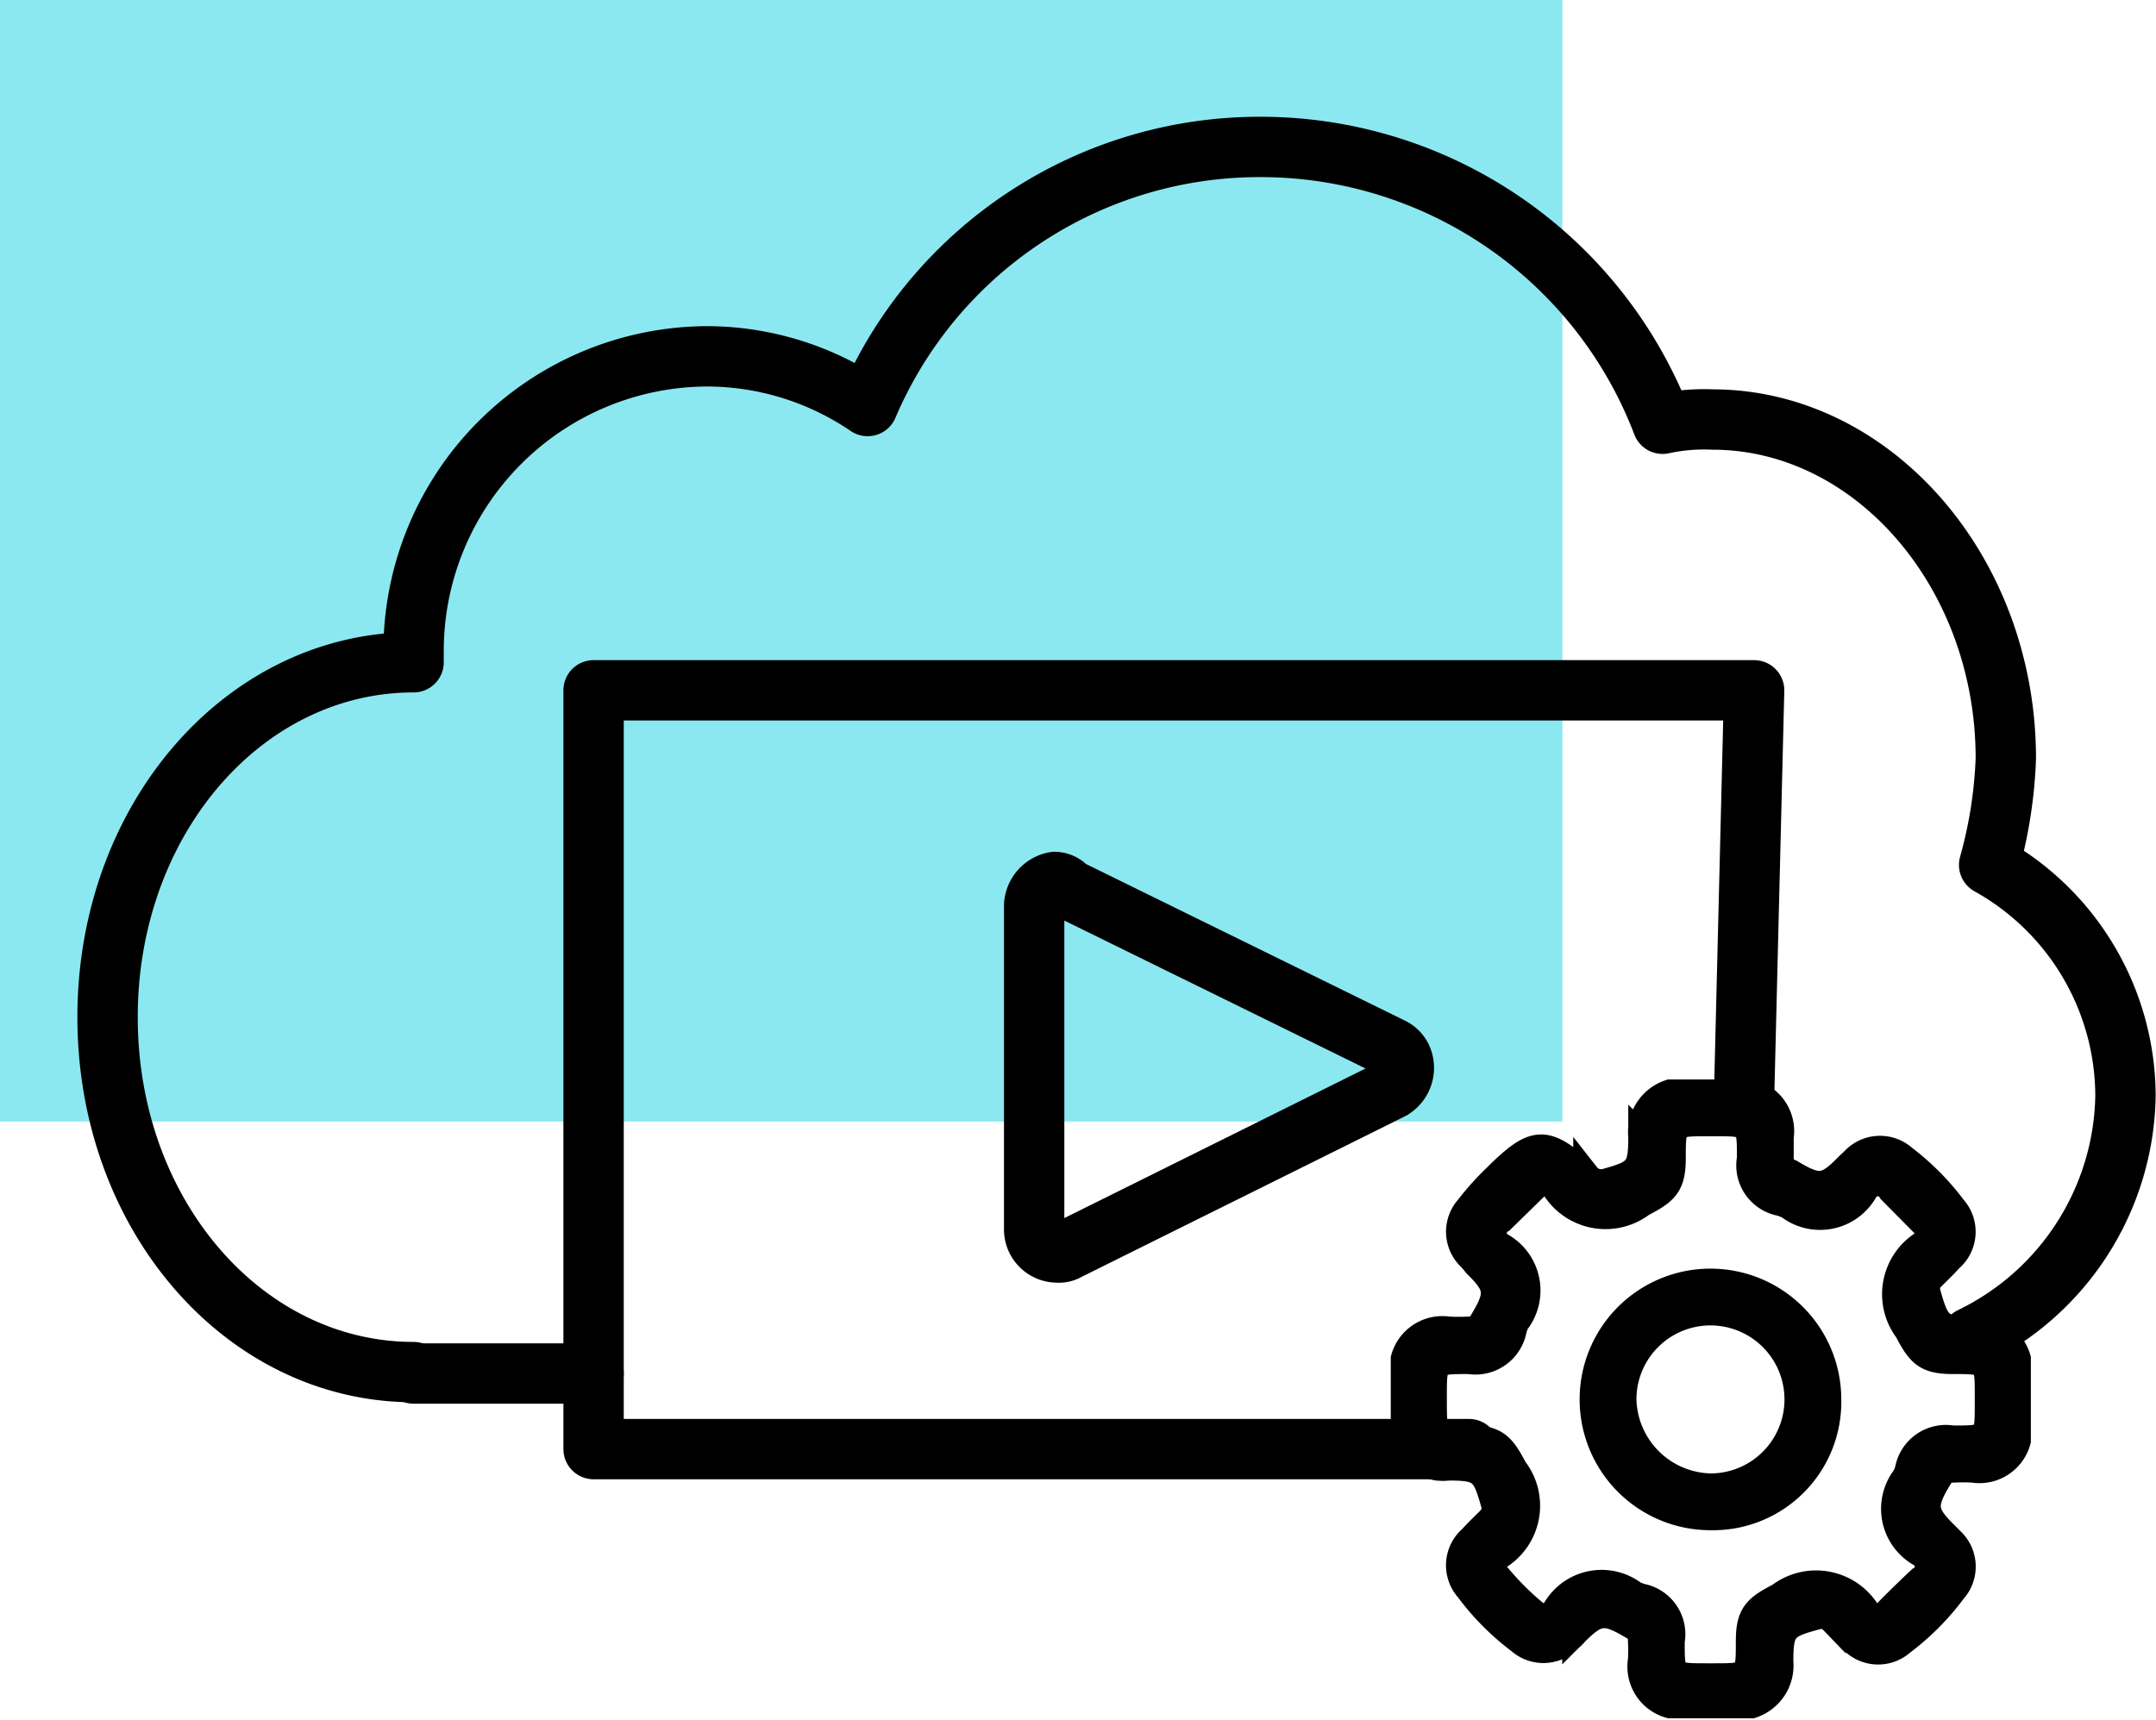
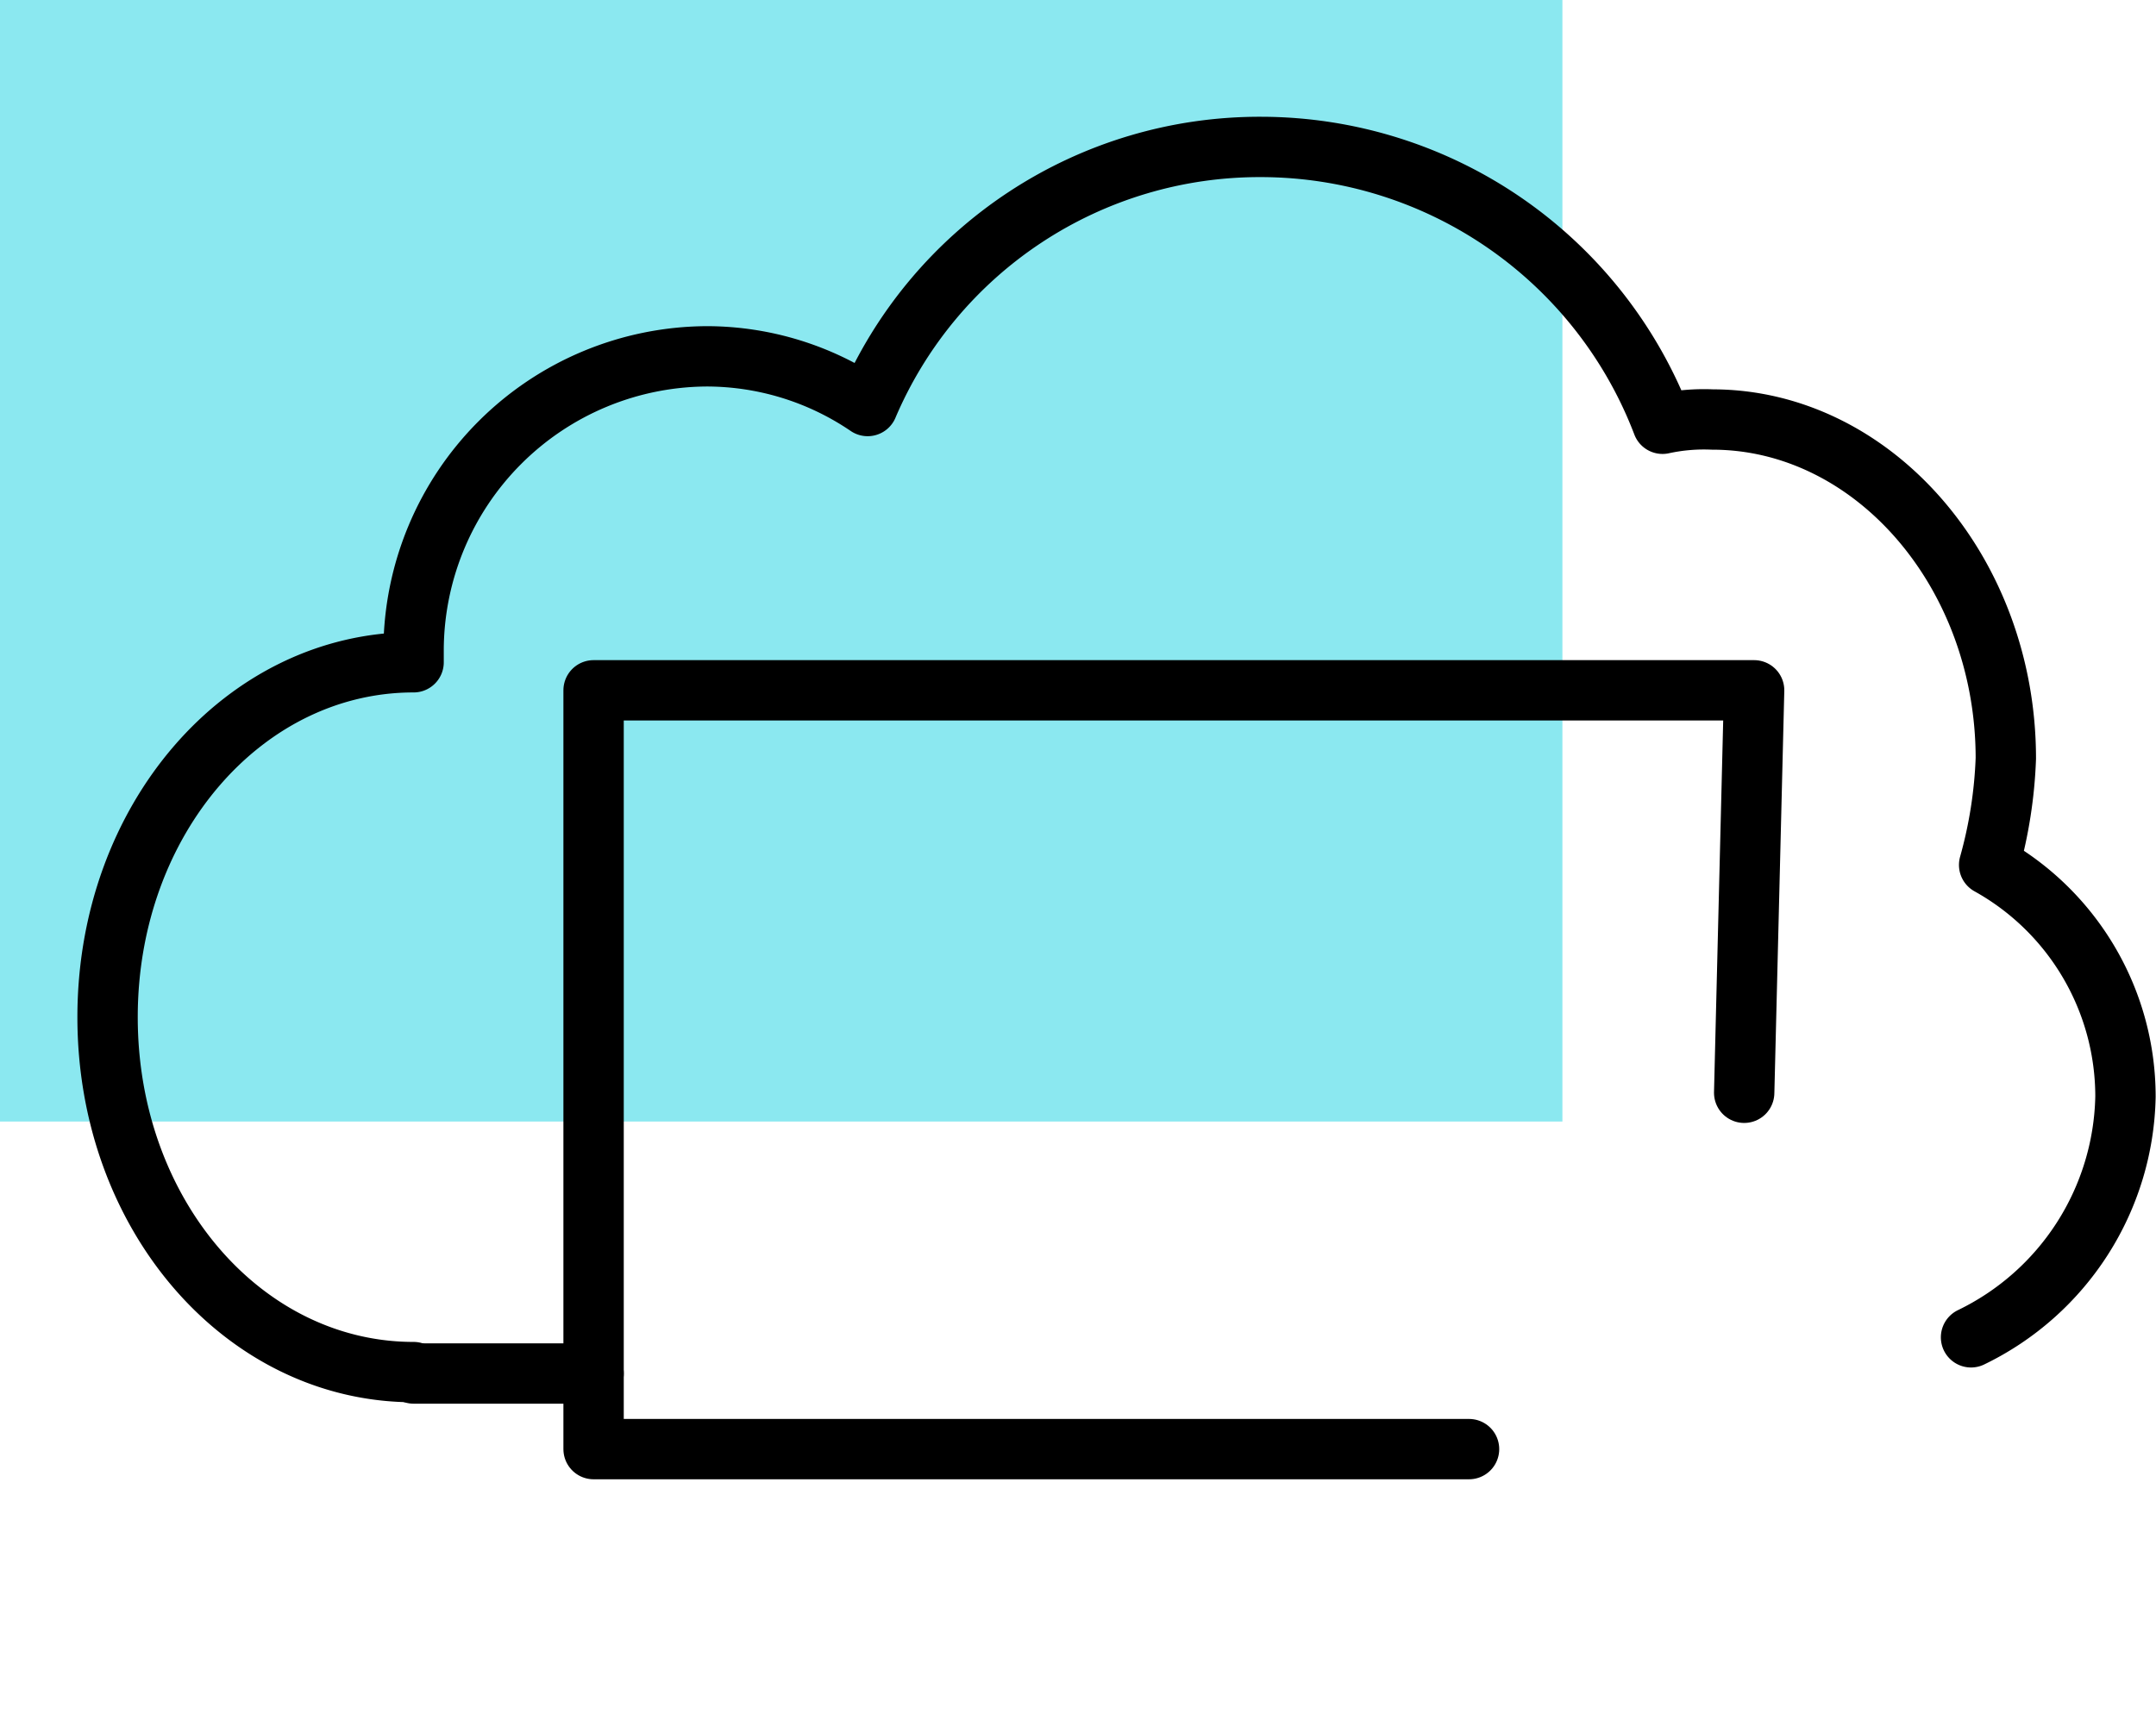
<svg xmlns="http://www.w3.org/2000/svg" id="Layer_1" data-name="Layer 1" viewBox="0 0 60.73 48.46">
  <defs>
    <style>.cls-1{fill:#8be8f0;}.cls-2{fill:none;stroke-linecap:round;stroke-linejoin:round;stroke-width:1.7px;}.cls-2,.cls-3{stroke:#000;}.cls-3{stroke-miterlimit:10;stroke-width:0.75px;}</style>
  </defs>
  <title>Cloud Transcoding</title>
  <rect class="cls-1" width="44.01" height="31.6" />
  <path class="cls-2" d="M77.08,64.64a7.7,7.7,0,0,0,4.35-6.78,7.47,7.47,0,0,0-3.84-6.53,12.8,12.8,0,0,0,.47-3c0-5.24-3.73-9.55-8.27-9.55a5.49,5.49,0,0,0-1.4.12,12.12,12.12,0,0,0-11.3-7.8A12,12,0,0,0,46,38.4,8.07,8.07,0,0,0,41.48,37a8.3,8.3,0,0,0-8.27,8.27v.35h0c-4.77,0-8.62,4.42-8.62,10s3.85,10,8.62,10" transform="translate(-21.56 -26.96)" />
  <path class="cls-2" d="M33.21,65.66h5.07" transform="translate(-21.56 -26.96)" />
  <polyline class="cls-2" points="41.38 40.83 39.55 40.83 16.72 40.83 16.72 19.45 49.41 19.45 49.13 30.79" />
-   <path class="cls-2" d="M51.27,51.81a.71.71,0,0,0-.58.66v9.12a.65.65,0,0,0,.65.66.48.48,0,0,0,.3-.07l9.12-4.53a.7.7,0,0,0,.29-.87.6.6,0,0,0-.29-.3L51.64,52A.48.48,0,0,0,51.27,51.81Z" transform="translate(-21.56 -26.96)" />
  <g id="dvrUGH.tif">
-     <path class="cls-3" d="M68.6,57.75h2.3A1.12,1.12,0,0,1,71.71,59c0,.19,0,.38,0,.57A.42.42,0,0,0,72,60c.78.47,1,.45,1.61-.18l.17-.16a1,1,0,0,1,1.4-.07A7.17,7.17,0,0,1,76.58,61a1,1,0,0,1-.1,1.43c-.16.18-.33.34-.5.51a.46.46,0,0,0-.12.49c.25.89.36,1,1.28,1a1.14,1.14,0,0,1,1.25.81v2.31a1.11,1.11,0,0,1-1.25.81,5.61,5.61,0,0,0-.58,0,.42.42,0,0,0-.38.23c-.47.77-.45,1,.17,1.61l.17.17a1,1,0,0,1,.06,1.4,7.17,7.17,0,0,1-1.45,1.46,1,1,0,0,1-1.43-.1c-.18-.16-.35-.34-.52-.51a.45.45,0,0,0-.48-.11c-.9.24-1,.35-1,1.27A1.17,1.17,0,0,1,70.9,75H68.6a1.12,1.12,0,0,1-.81-1.26,5.42,5.42,0,0,0,0-.57.42.42,0,0,0-.24-.39c-.77-.46-1-.44-1.61.17a1.37,1.37,0,0,1-.17.17,1,1,0,0,1-1.4.07,7.17,7.17,0,0,1-1.45-1.46,1,1,0,0,1,.1-1.43c.16-.18.33-.34.5-.51a.46.46,0,0,0,.12-.49c-.25-.89-.36-1-1.28-1a1.14,1.14,0,0,1-1.25-.81V65.24a1.12,1.12,0,0,1,1.25-.81,5.61,5.61,0,0,0,.58,0,.42.42,0,0,0,.38-.23c.47-.78.45-1-.17-1.61L63,62.41A1,1,0,0,1,62.92,61a7.87,7.87,0,0,1,.77-.86c1.12-1.11,1.4-1.11,2.56-.06a.52.52,0,0,0,.55.18c.9-.25,1-.35,1-1.27A1.17,1.17,0,0,1,68.6,57.75ZM65,72.55c.13,0,.2,0,.38-.24a1.5,1.5,0,0,1,2.21-.43l.18.07a1.07,1.07,0,0,1,.87,1.25c0,1,0,1,1,1h.19c1,0,1,0,1-1,0-.75.2-.93.86-1.27a1.69,1.69,0,0,1,2.46.45c.18.24.38.2.57,0s.61-.61.93-.91a.42.42,0,0,0,0-.74,1.45,1.45,0,0,1-.43-2.14,1.12,1.12,0,0,0,.09-.22,1.08,1.08,0,0,1,1.25-.87c1,0,1,0,1-1V66.3c0-1,0-1-1-1-.75,0-.93-.21-1.27-.86A1.68,1.68,0,0,1,75.74,62c.24-.17.19-.38,0-.57l-.91-.92a.43.43,0,0,0-.75,0,1.44,1.44,0,0,1-2.13.43,2,2,0,0,0-.22-.09,1.07,1.07,0,0,1-.87-1.25c0-1,0-1-1-1h-.19c-1,0-1,0-1,1,0,.74-.2.93-.86,1.27a1.69,1.69,0,0,1-2.46-.45c-.18-.24-.38-.2-.57,0l-.93.91a.42.42,0,0,0,0,.74,1.44,1.44,0,0,1,.42,2.14,1.13,1.13,0,0,0-.08.22,1.09,1.09,0,0,1-1.25.87c-1,0-1,0-1,1v.19c0,1,.05,1,1,1,.75,0,.93.21,1.27.86a1.68,1.68,0,0,1-.45,2.47c-.24.17-.18.37,0,.57a7.64,7.64,0,0,0,1,1A1.48,1.48,0,0,0,65,72.55Z" transform="translate(-21.56 -26.96)" />
-     <path class="cls-3" d="M69.74,69.7a3.31,3.31,0,1,1,3.31-3.31A3.24,3.24,0,0,1,69.74,69.7Zm0-.85a2.46,2.46,0,1,0-2.46-2.46A2.52,2.52,0,0,0,69.76,68.85Z" transform="translate(-21.56 -26.96)" />
-   </g>
+     </g>
</svg>